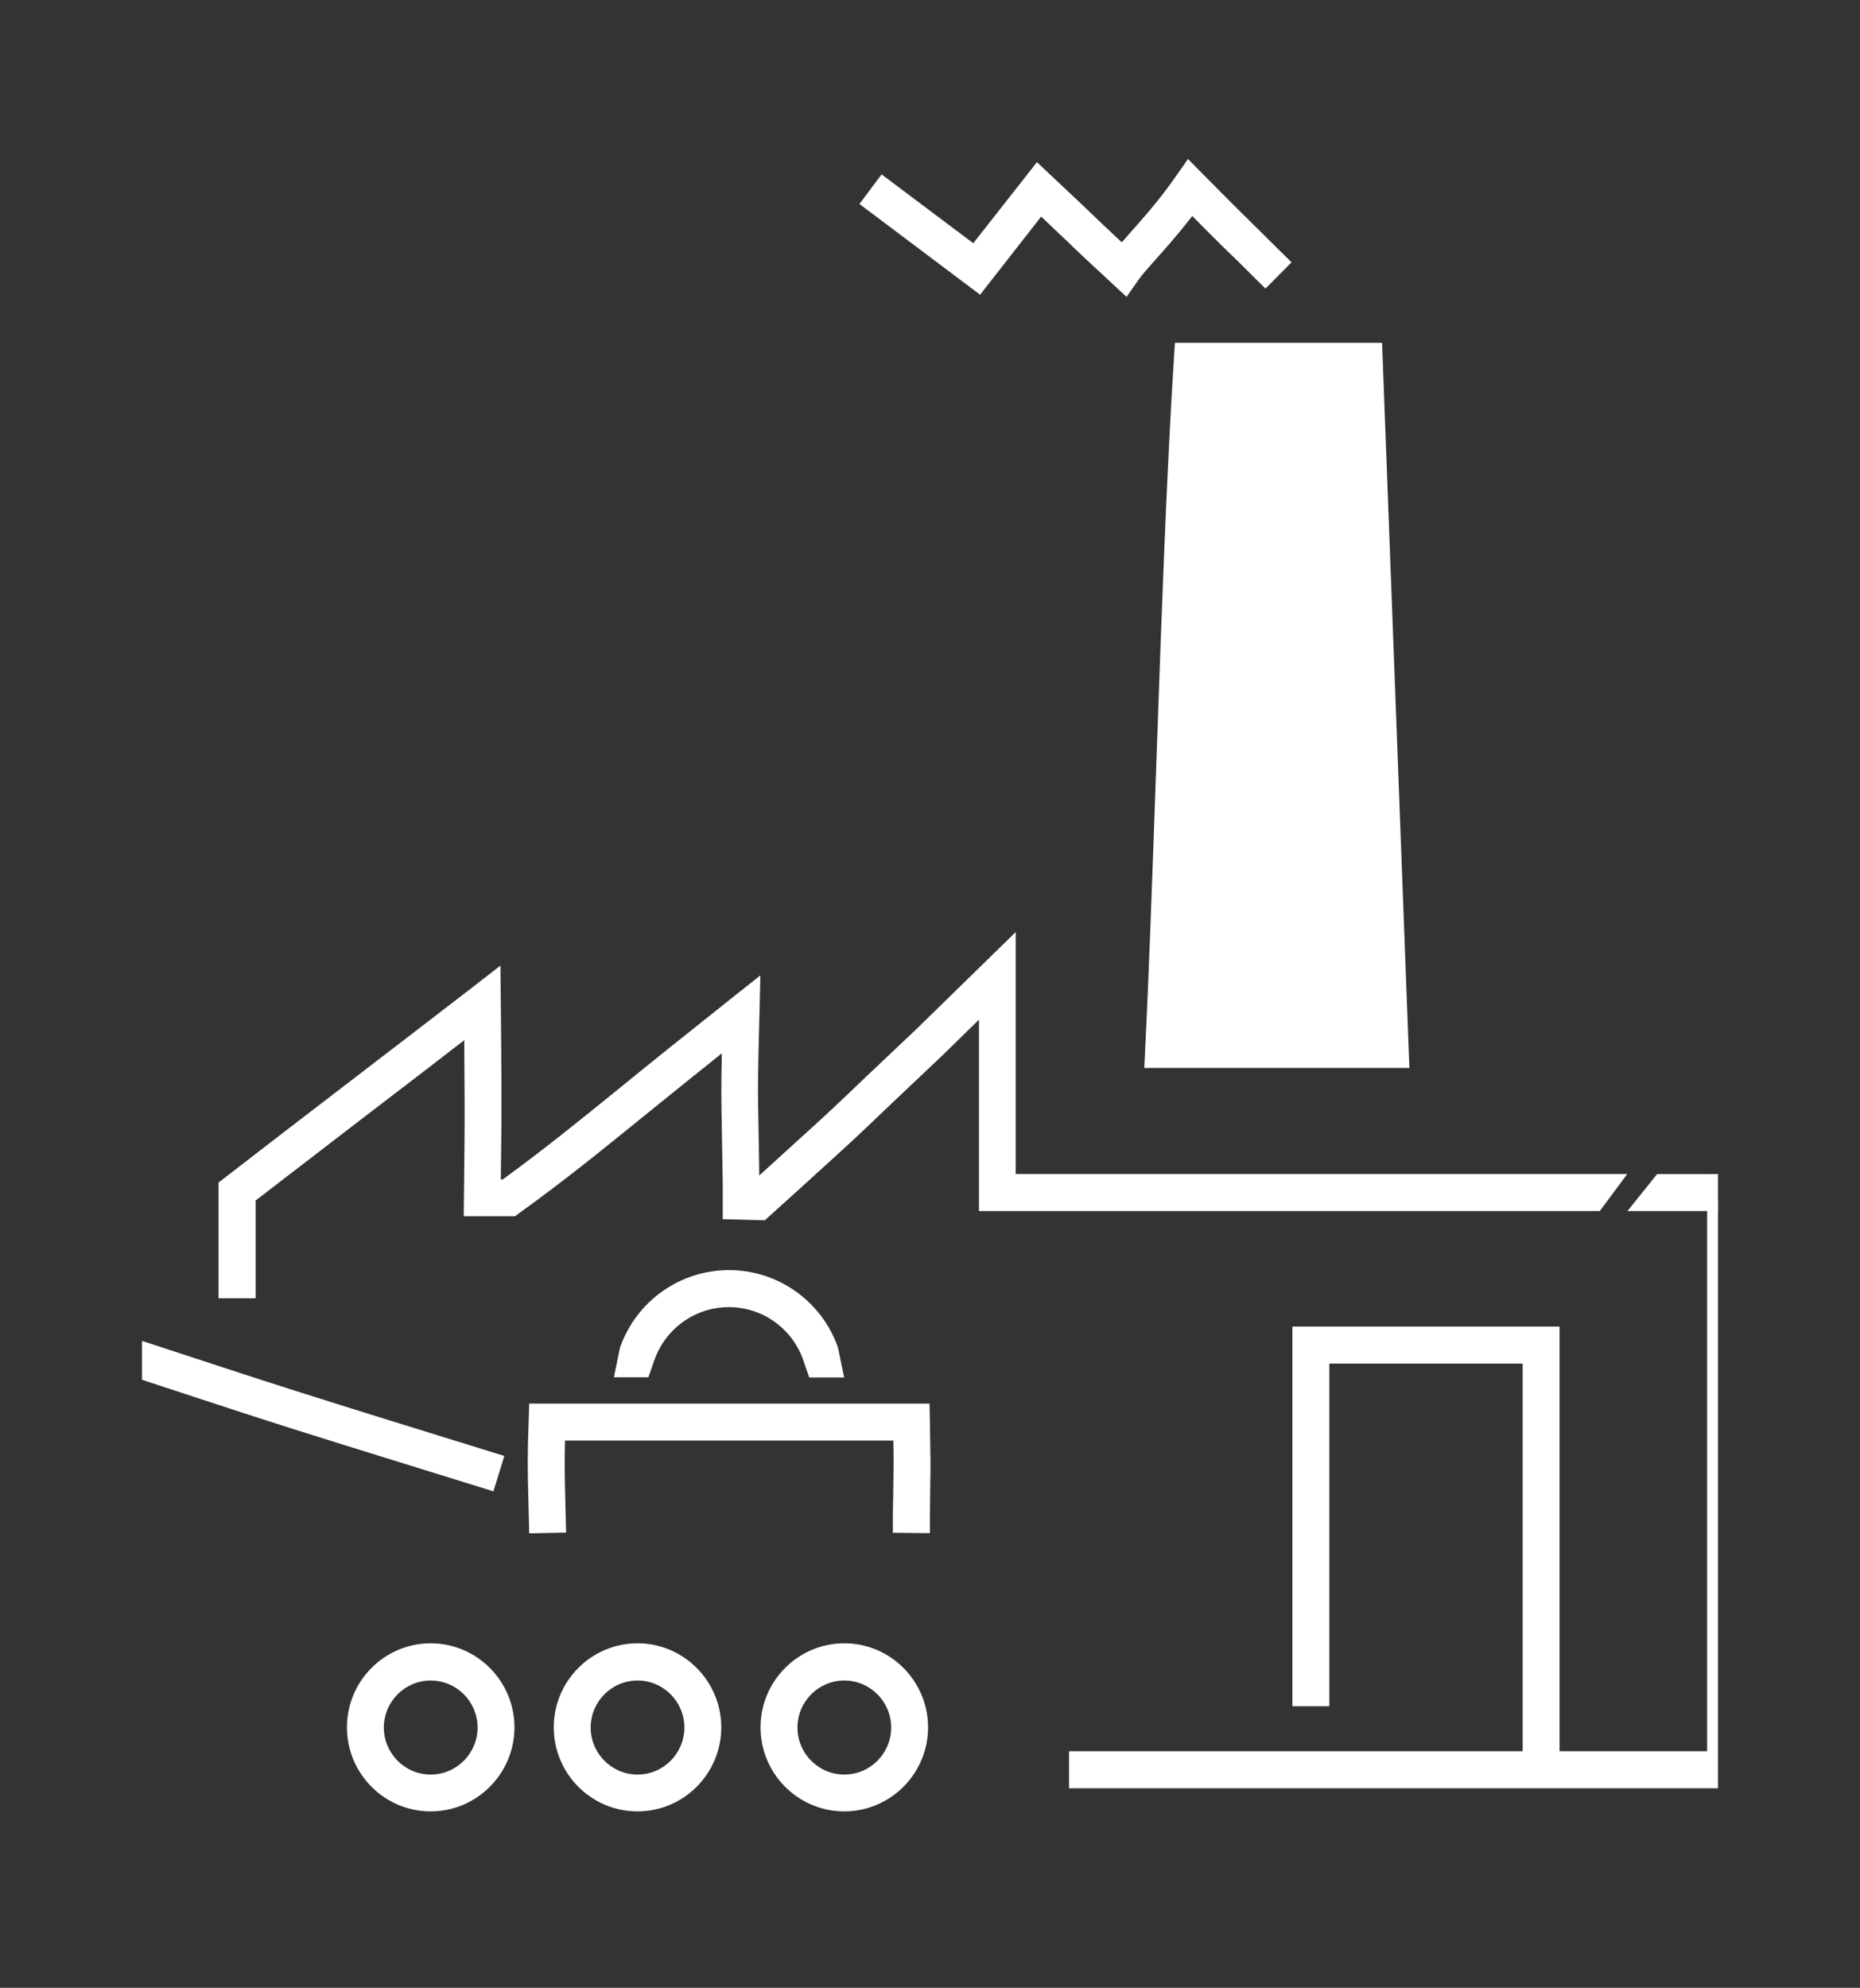
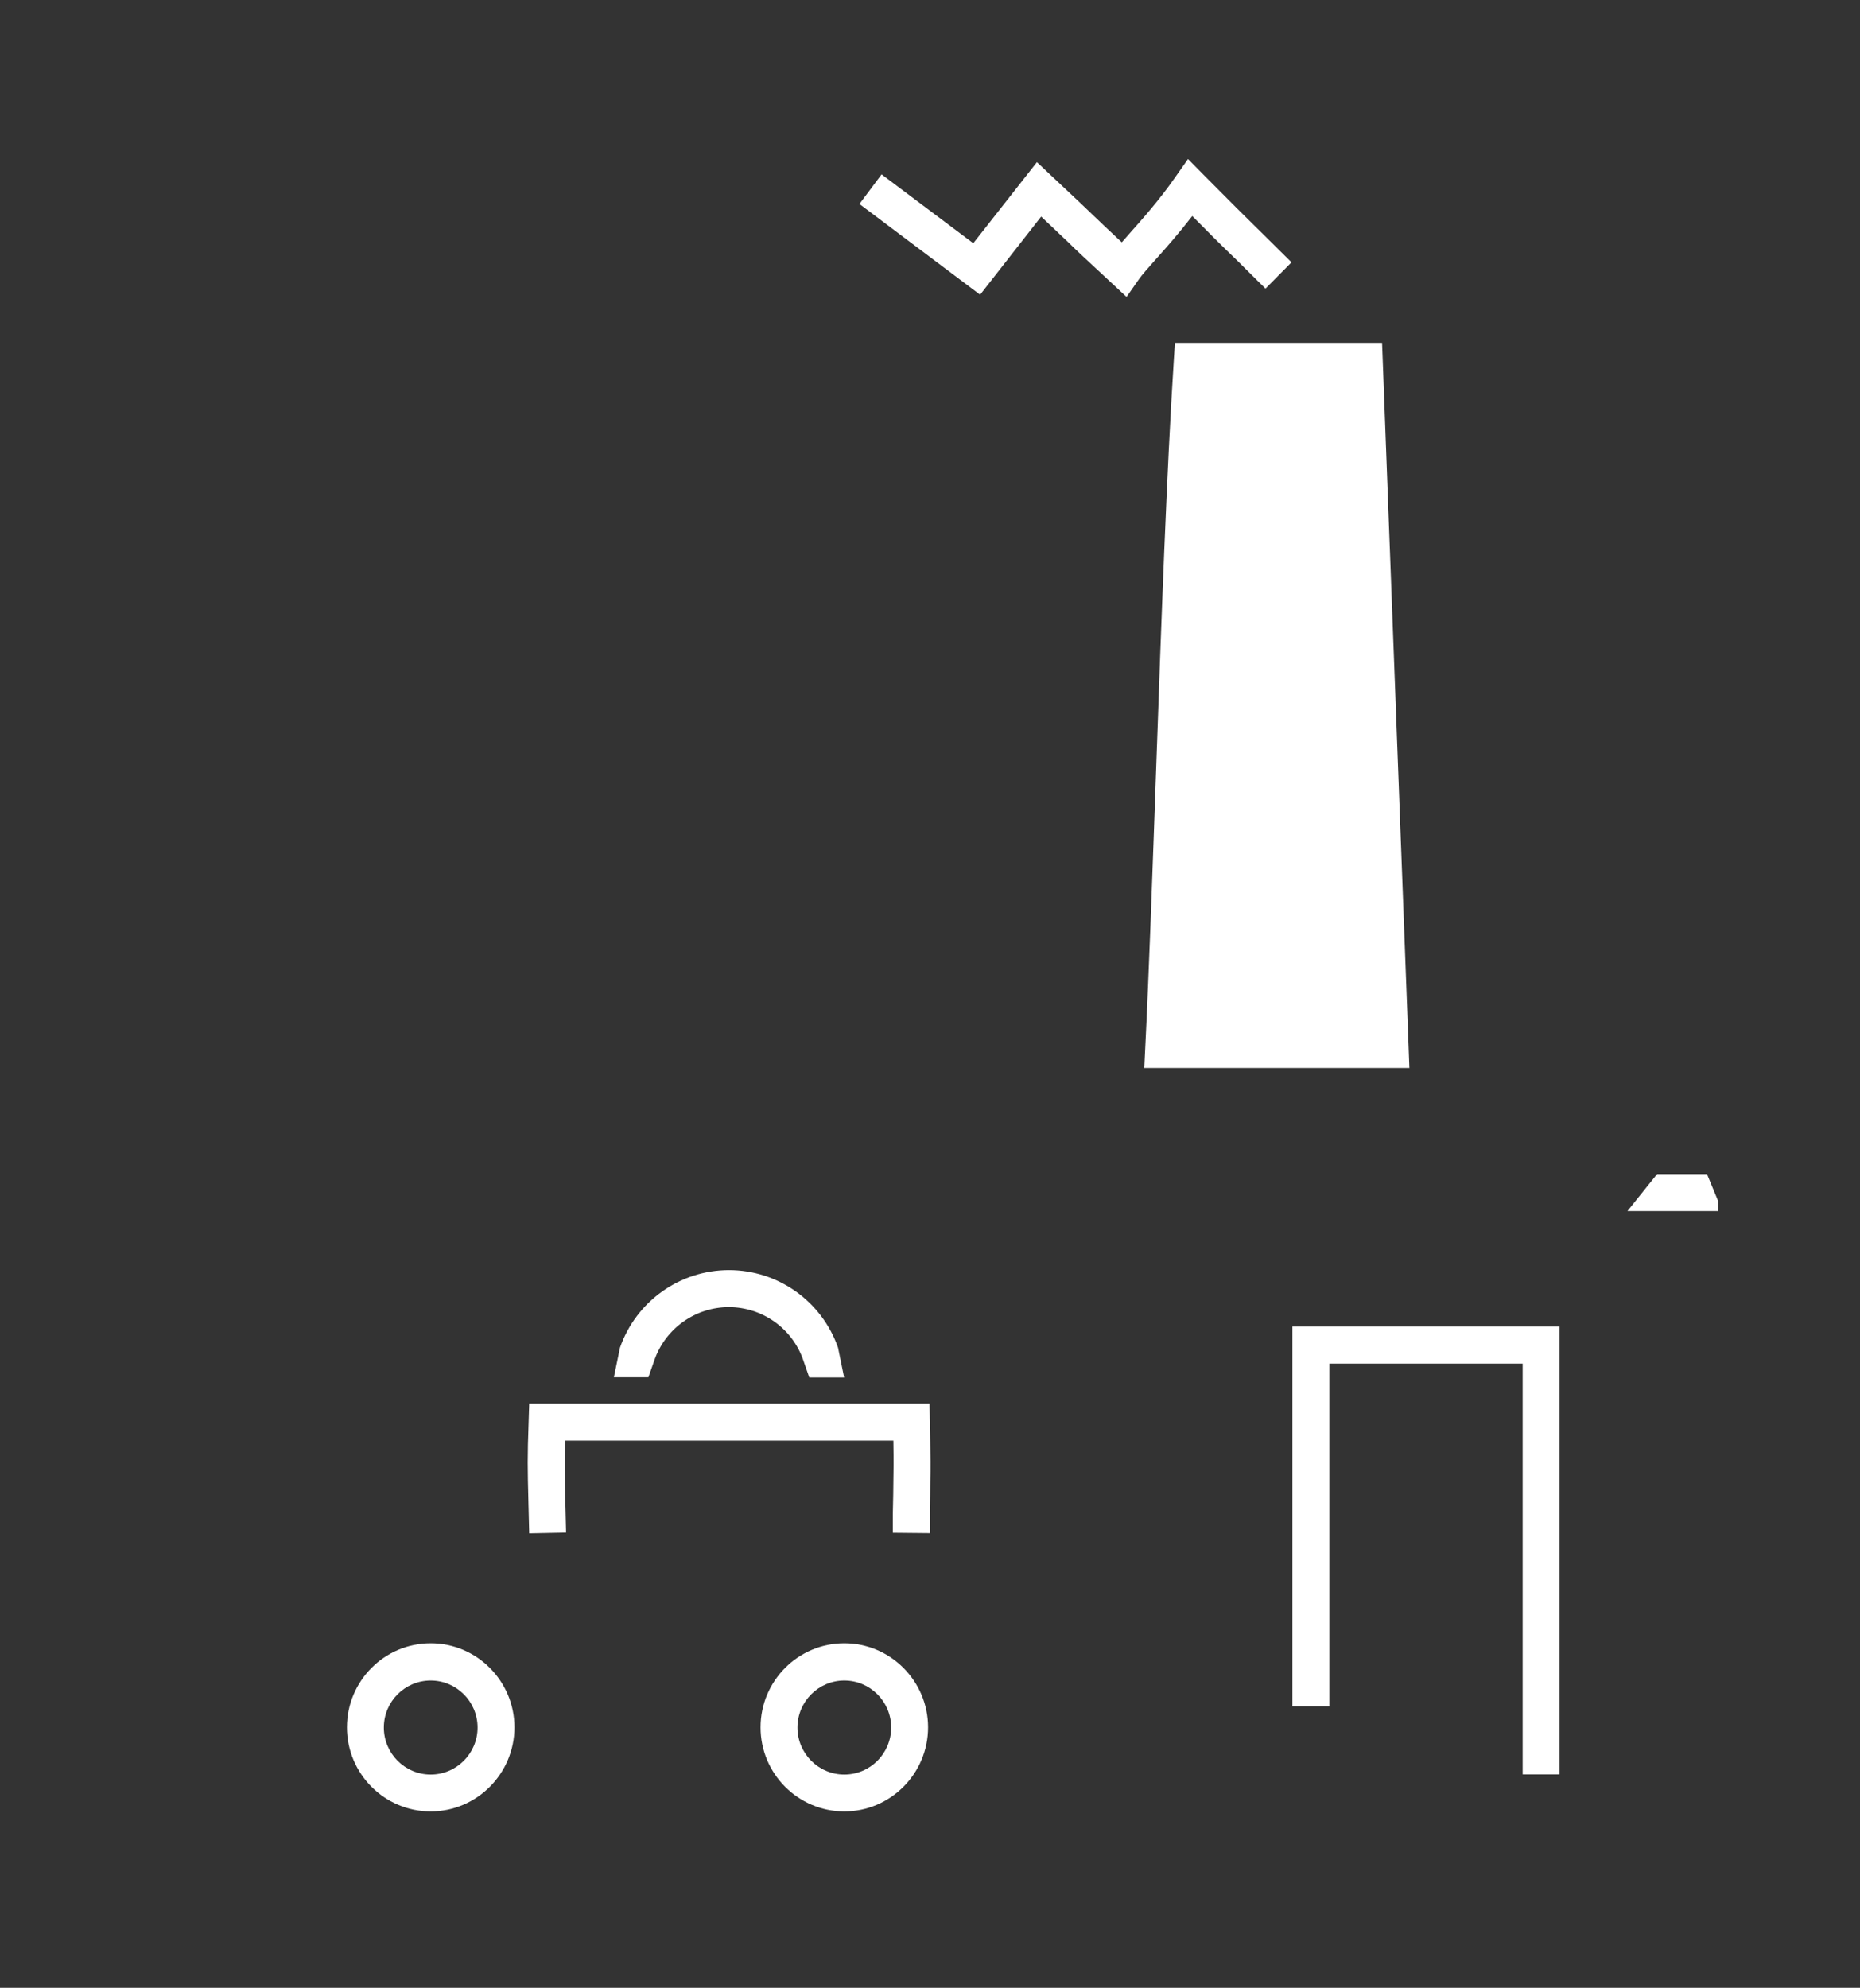
<svg xmlns="http://www.w3.org/2000/svg" width="131" height="140" viewBox="0 0 131 140" fill="none">
  <rect x="0" y="0" width="131" height="140" fill="#333333" stroke="none" />
  <g clip-path="url(#clip0_1791_11586)">
    <path d="M37.272 107.979L37.22 105.906C37.155 103.311 37.142 102.699 37.233 100.104L37.272 98.853H65.467L65.493 100.13C65.545 103.116 65.545 103.181 65.519 104.381C65.519 104.863 65.506 105.541 65.493 106.675V107.979L62.881 107.953V106.649C62.907 105.502 62.92 104.824 62.92 104.341C62.933 103.377 62.946 103.168 62.92 101.46H39.793C39.754 103.025 39.767 103.807 39.819 105.854L39.87 107.94L37.272 107.992V107.979Z" fill="white" />
-     <path d="M34.752 105.032L26.762 102.555C22.188 101.138 18.689 100.03 16.263 99.23C14.873 98.774 12.963 98.148 9.936 97.157L8.701 96.753L9.507 94.276L10.741 94.68C13.768 95.671 15.678 96.297 17.069 96.753C19.485 97.544 22.972 98.648 27.528 100.065L35.519 102.542L34.752 105.032Z" fill="white" />
    <path d="M45.692 97.001H43.236L43.665 94.915C44.809 91.642 47.888 89.452 51.344 89.452C54.8 89.452 57.88 91.642 59.023 94.915L59.452 97.014H56.996L56.567 95.775C55.788 93.546 53.683 92.06 51.331 92.06C48.979 92.06 46.874 93.559 46.095 95.775L45.666 97.001H45.692Z" fill="white" />
    <path d="M30.334 127.575C27.086 127.575 24.436 124.928 24.436 121.655C24.436 118.383 27.086 115.736 30.334 115.736C33.583 115.736 36.233 118.396 36.233 121.655C36.233 124.915 33.583 127.575 30.334 127.575ZM30.334 118.357C28.515 118.357 27.034 119.843 27.034 121.669C27.034 123.494 28.515 124.98 30.334 124.98C32.153 124.98 33.635 123.494 33.635 121.669C33.635 119.843 32.153 118.357 30.334 118.357Z" fill="white" />
-     <path d="M44.901 127.575C41.653 127.575 39.002 124.928 39.002 121.655C39.002 118.383 41.653 115.736 44.901 115.736C48.149 115.736 50.8 118.396 50.8 121.655C50.8 124.915 48.149 127.575 44.901 127.575ZM44.901 118.357C43.082 118.357 41.601 119.843 41.601 121.669C41.601 123.494 43.082 124.98 44.901 124.98C46.72 124.98 48.201 123.494 48.201 121.669C48.201 119.843 46.72 118.357 44.901 118.357Z" fill="white" />
    <path d="M59.465 127.575C56.217 127.575 53.566 124.928 53.566 121.655C53.566 118.383 56.217 115.736 59.465 115.736C62.714 115.736 65.364 118.396 65.364 121.655C65.364 124.915 62.714 127.575 59.465 127.575ZM59.465 118.357C57.646 118.357 56.165 119.843 56.165 121.669C56.165 123.494 57.646 124.98 59.465 124.98C61.284 124.98 62.766 123.494 62.766 121.669C62.766 119.843 61.284 118.357 59.465 118.357Z" fill="white" />
    <path d="M120.221 82.686H116.713L114.621 85.293H121.3" fill="white" />
-     <path d="M17.991 91.434H15.393V83.285L15.899 82.894C18.589 80.808 21.279 78.748 24.033 76.636C26.956 74.393 29.971 72.086 33.18 69.609L35.246 68.005L35.298 73.403C35.324 76.679 35.324 79.148 35.298 80.808L35.272 83.064H35.415C38.442 80.847 40.677 79.035 43.73 76.558C45.744 74.915 48.148 72.985 51.383 70.417L53.553 68.696L53.488 71.473C53.358 76.44 53.371 76.779 53.423 79.439C53.436 80.26 53.462 81.317 53.475 82.79L54.606 81.76C56.858 79.726 58.426 78.287 59.309 77.444C60.154 76.636 61.518 75.332 64.571 72.451L71.536 65.645V82.685H114.608L112.672 85.293H68.95V71.812L66.377 74.328C63.311 77.223 61.947 78.526 61.115 79.322C60.214 80.182 58.629 81.638 56.36 83.689L53.865 85.945L50.903 85.867V83.376C50.877 81.603 50.851 80.404 50.838 79.478C50.799 77.431 50.786 76.727 50.838 74.185C48.668 75.919 46.914 77.34 45.381 78.579C42.184 81.173 39.872 83.05 36.61 85.41L36.273 85.658H32.66L32.712 80.769C32.73 79.126 32.725 76.675 32.699 73.416V73.259C30.257 75.15 27.905 76.949 25.618 78.696C23.032 80.678 20.525 82.607 18.004 84.55V91.421L17.991 91.434Z" fill="white" />
-     <path d="M122.833 125.945H75.291V123.337H120.234V82.686H122.833V125.945Z" fill="white" />
    <path d="M109.839 124.967H107.241V96.036H93.624V120.169H91.025V93.429H109.839V124.967Z" fill="white" />
    <path d="M79.358 20.925L78.267 19.909C76.344 18.122 75.915 17.731 75.226 17.053C74.811 16.662 74.304 16.18 73.329 15.254L69.029 20.756L60.531 14.367L62.09 12.281L68.548 17.131L73.031 11.421L74.07 12.399C75.772 13.989 76.474 14.667 77.007 15.176C77.552 15.697 77.929 16.062 79.007 17.066C79.163 16.897 79.319 16.714 79.488 16.519C80.437 15.45 81.632 14.12 82.775 12.477L83.672 11.199L84.763 12.307C86.972 14.537 87.518 15.071 88.246 15.789C88.661 16.206 89.155 16.675 90.039 17.562L90.961 18.474L89.129 20.326L88.207 19.413C87.323 18.526 86.842 18.057 86.413 17.653C85.803 17.053 85.335 16.597 83.971 15.215C83.035 16.427 82.126 17.457 81.411 18.253C80.878 18.852 80.411 19.374 80.19 19.7L79.332 20.925H79.358Z" fill="white" />
    <path d="M99.276 75.215H80.592L80.657 73.846C80.93 68.383 81.163 61.525 81.423 54.263C81.787 43.833 82.177 33.051 82.671 25.372L82.749 24.146H97.34L99.263 75.202L99.276 75.215Z" fill="white" />
  </g>
  <defs>
    <clipPath id="clip0_1791_11586">
      <rect width="111" height="120" fill="white" transform="translate(10 10)" />
    </clipPath>
  </defs>
</svg>